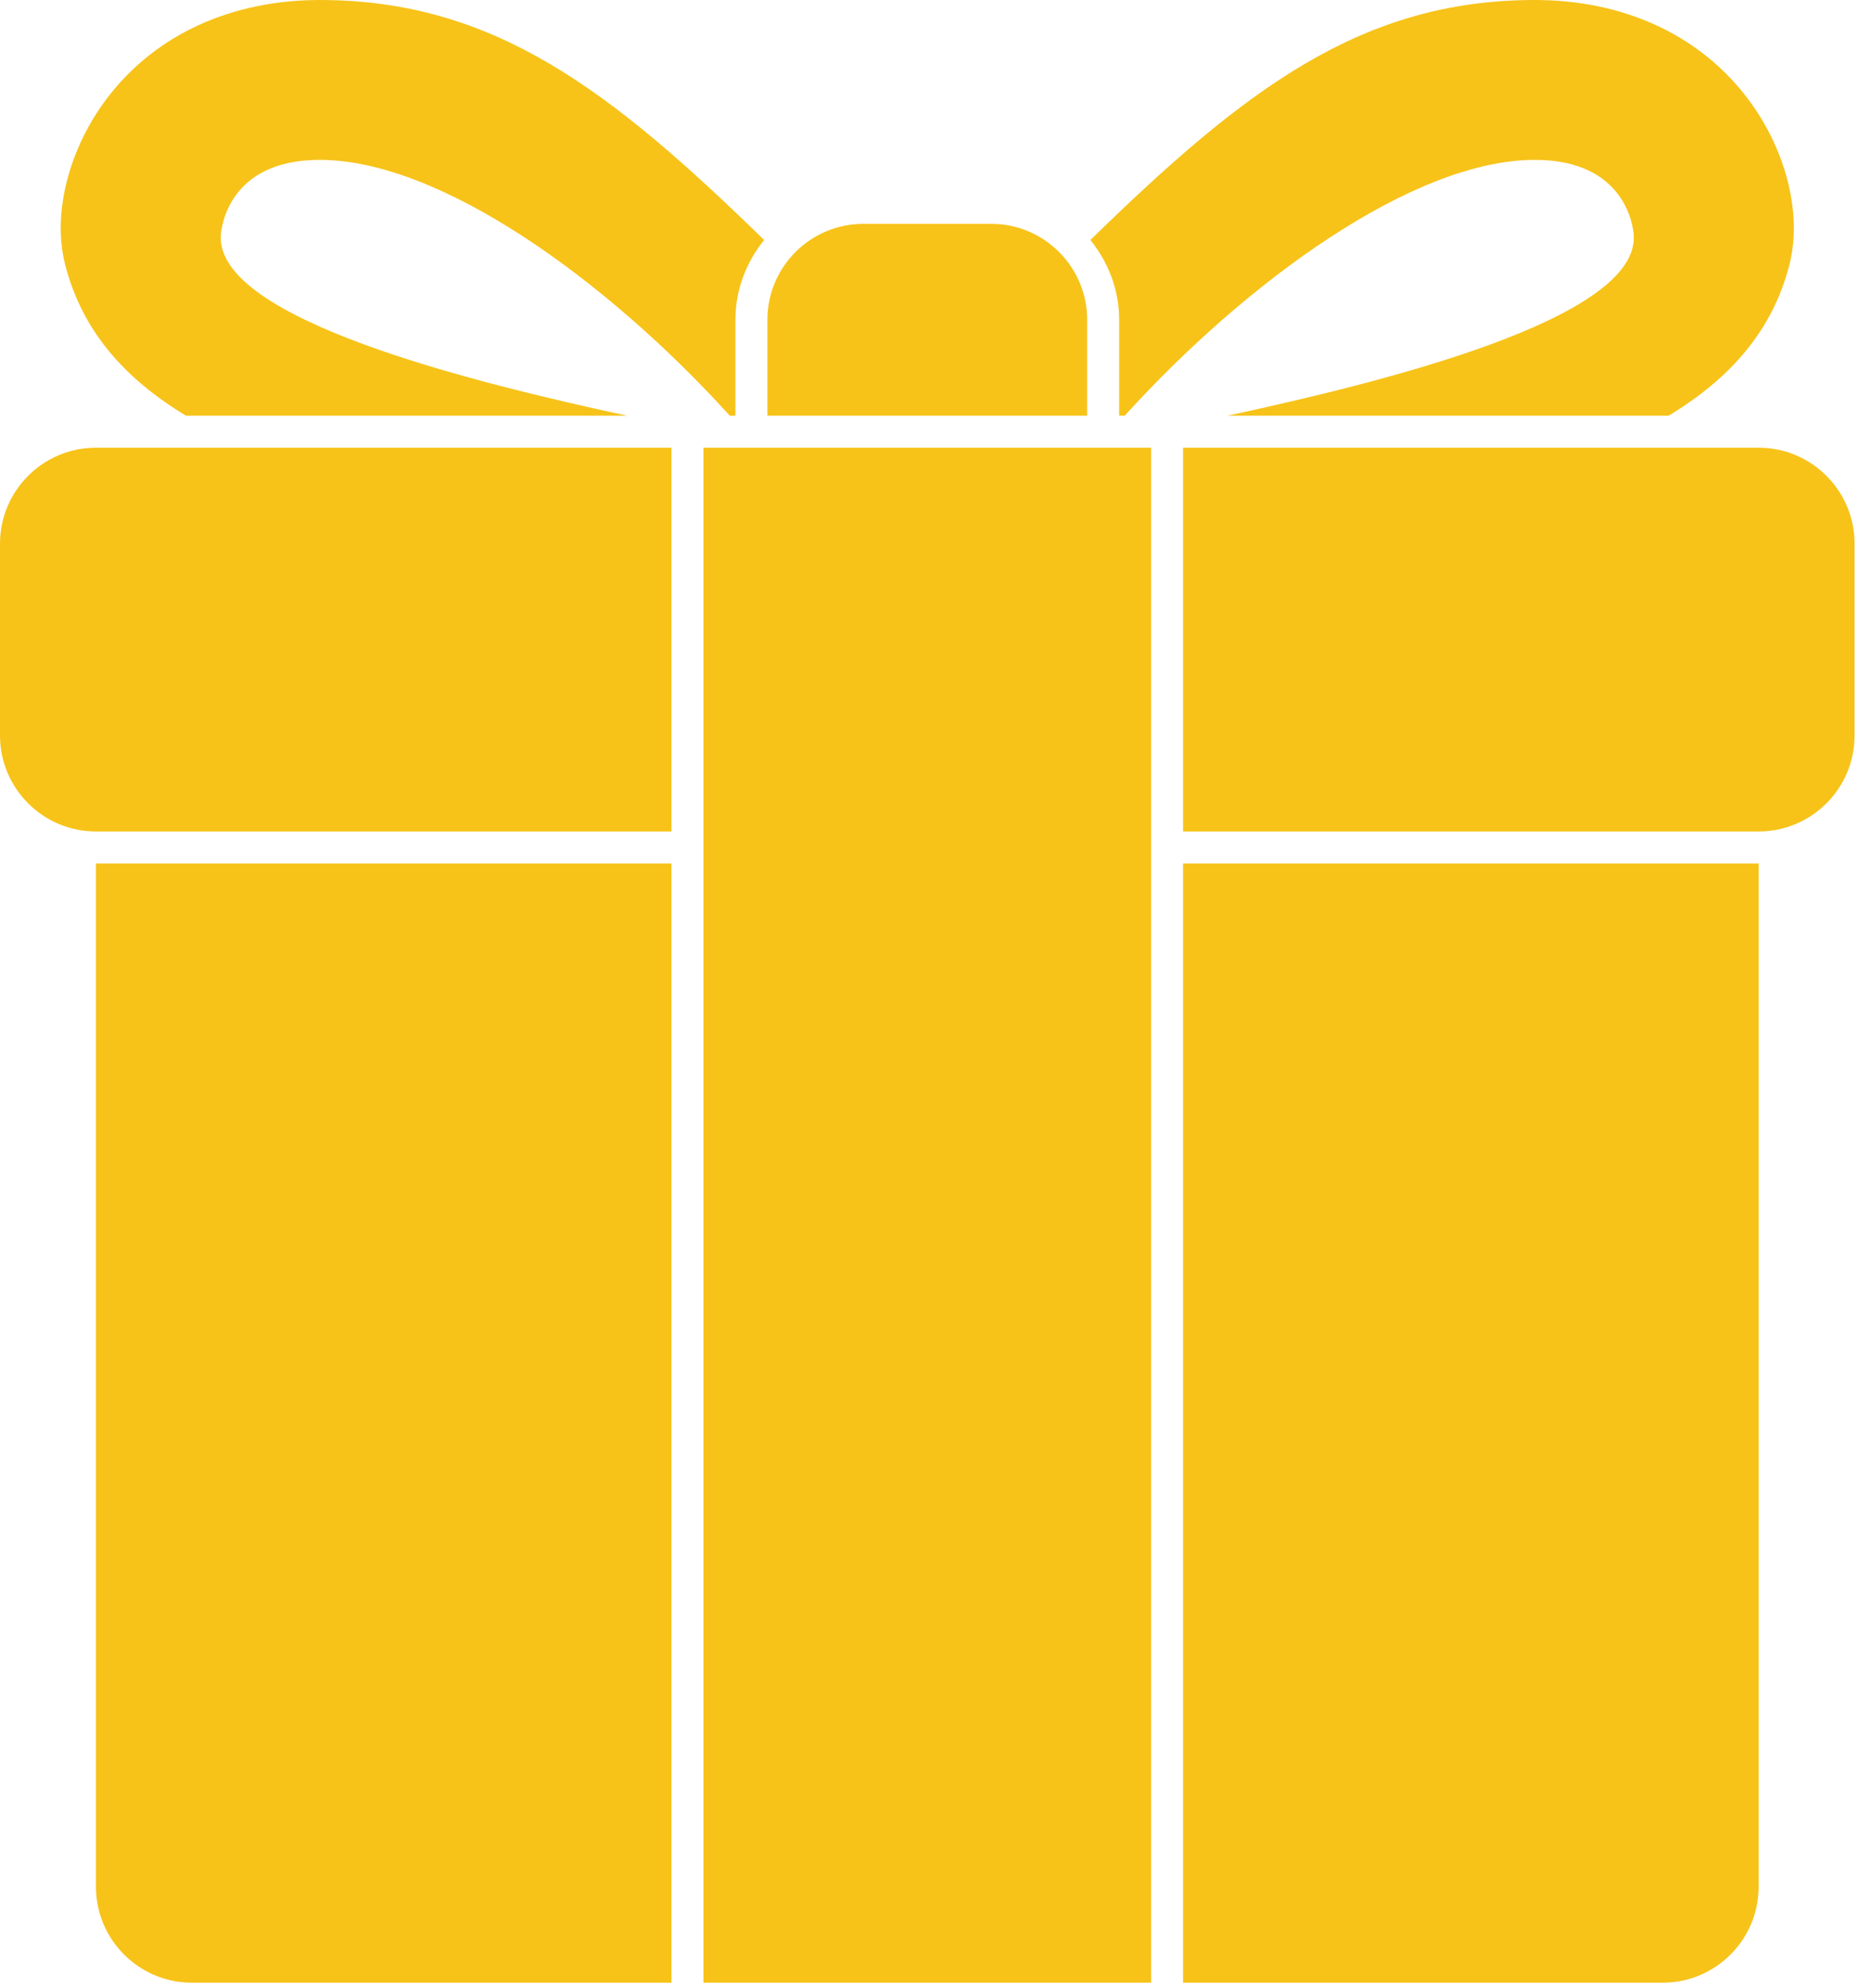
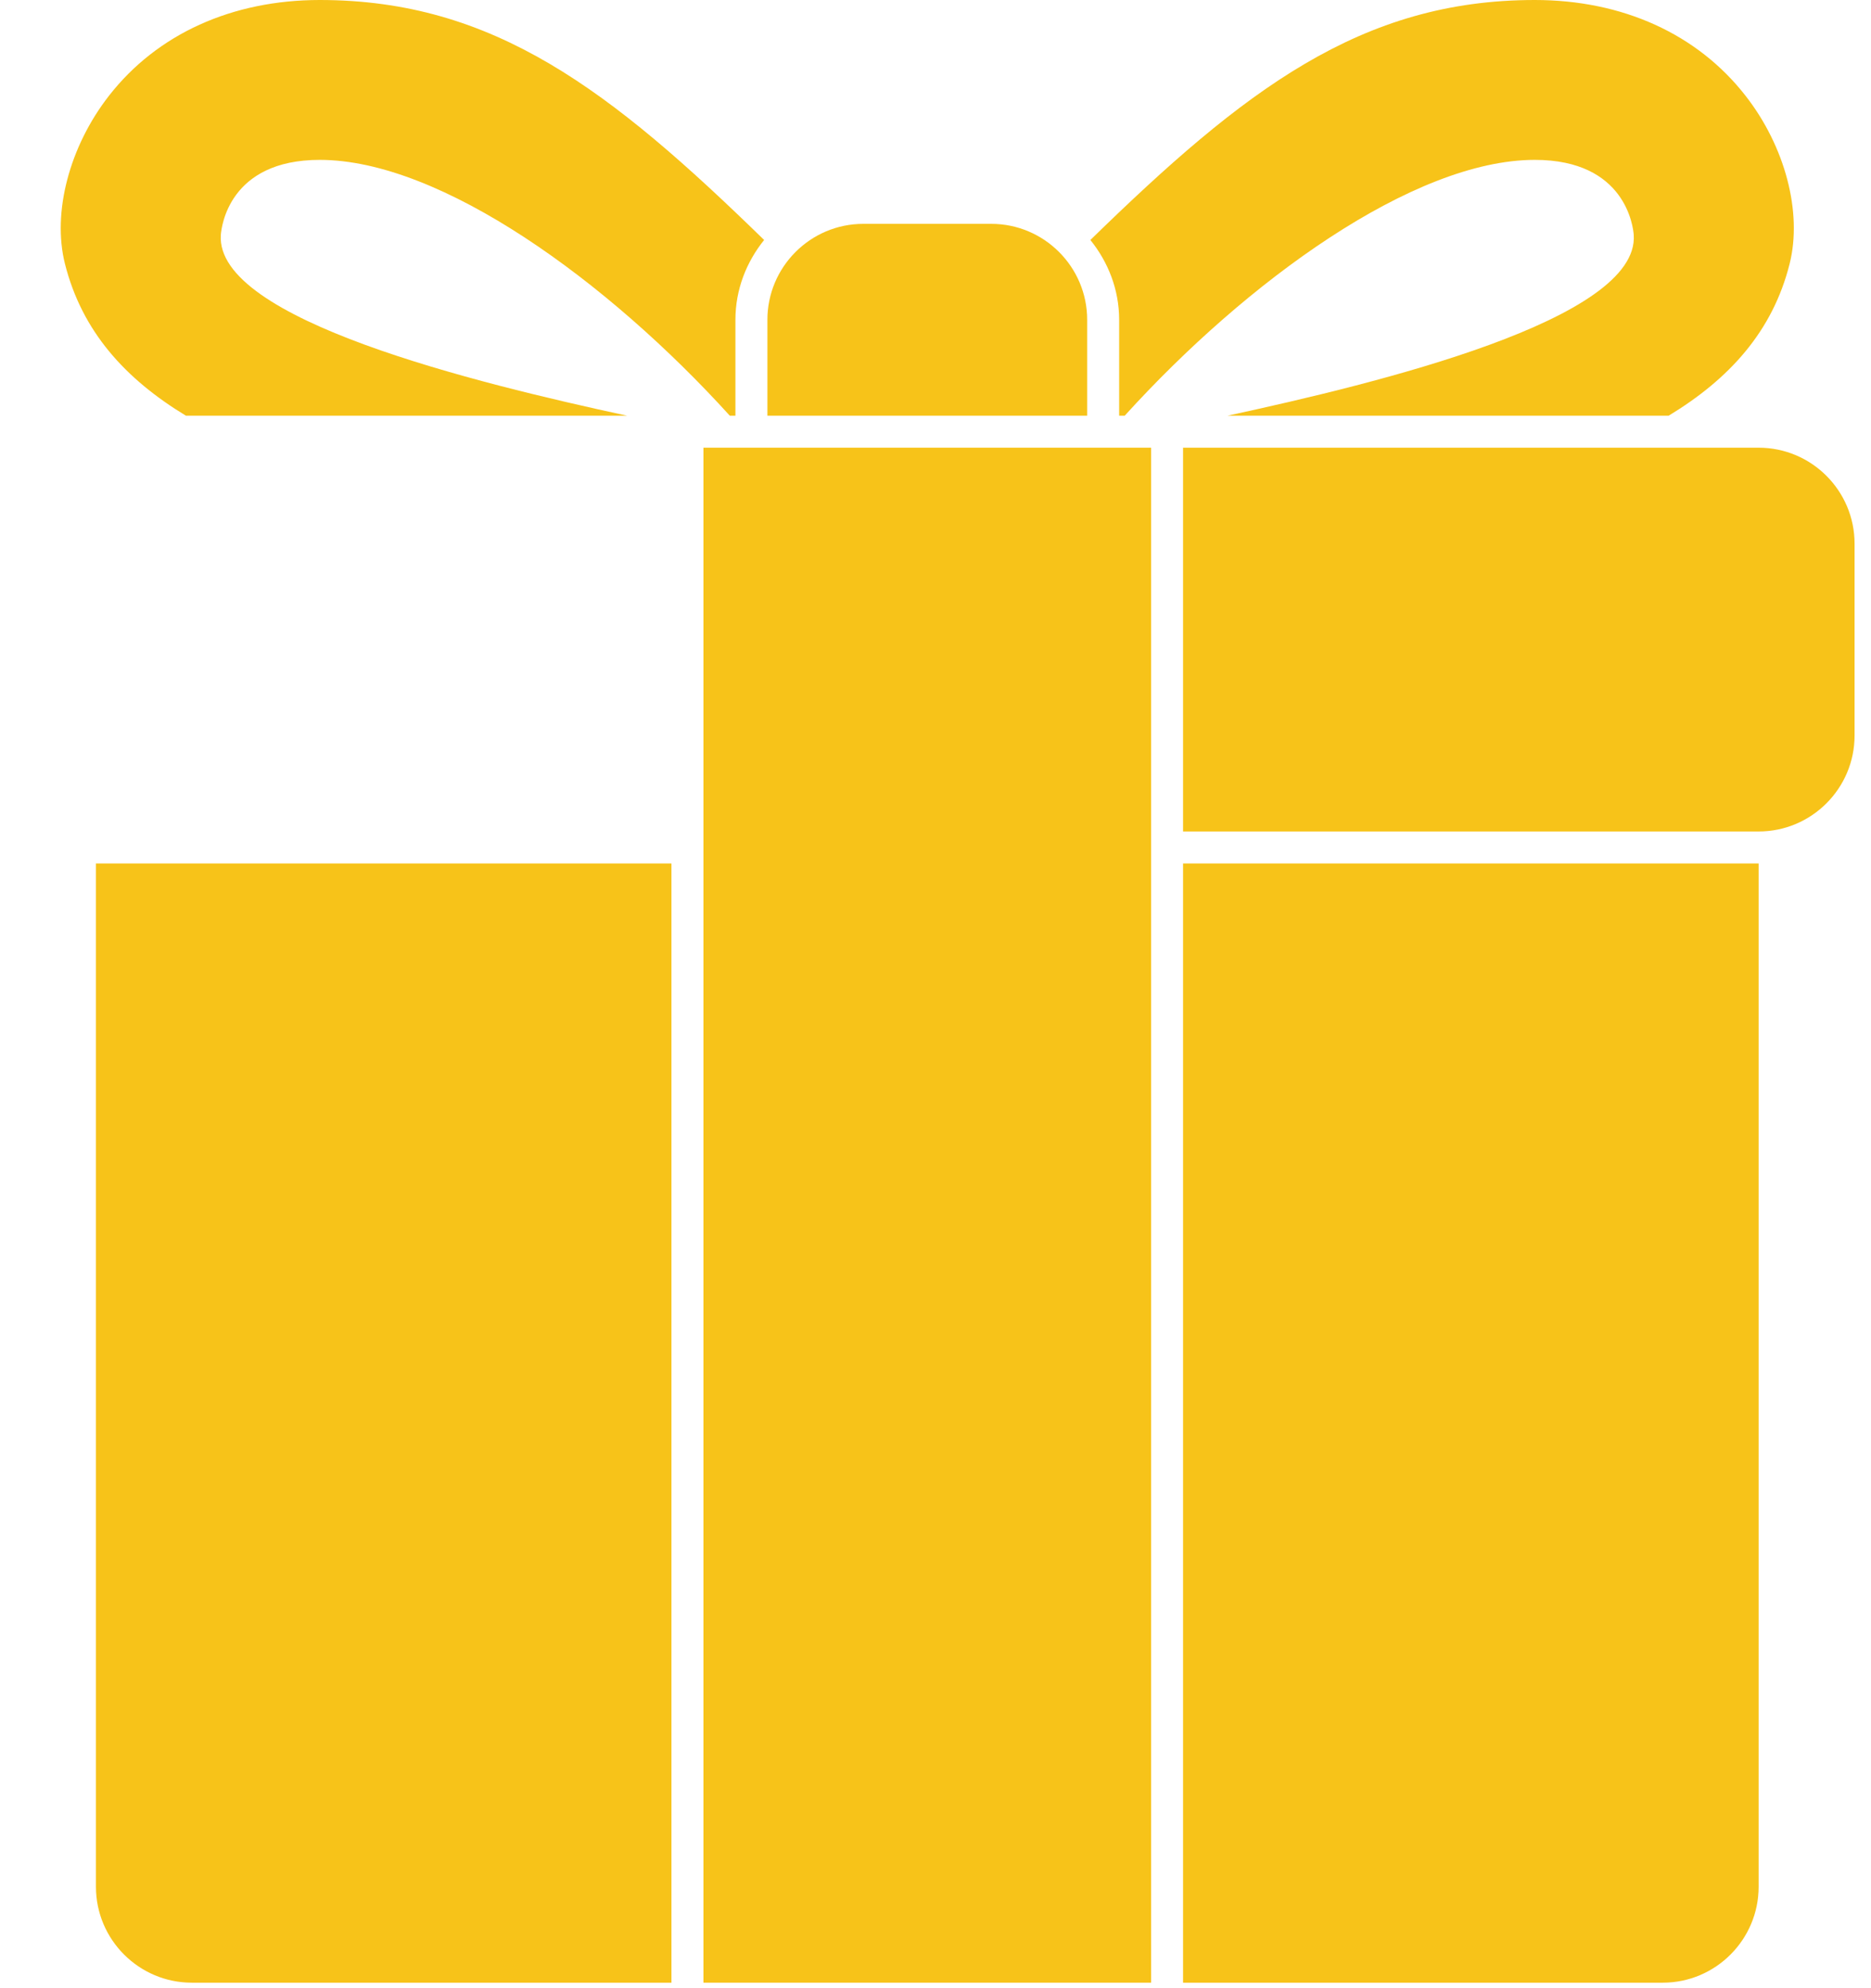
<svg xmlns="http://www.w3.org/2000/svg" width="32" height="34" viewBox="0 0 32 34" fill="none">
  <path d="M18.594 5.469C18.594 4.564 17.858 3.828 16.953 3.828H14.766C13.861 3.828 13.125 4.564 13.125 5.469V7.109H18.594V5.469Z" fill="#F7C319" />
  <path d="M19.141 7.109H19.236C21.317 4.815 24.175 2.734 26.25 2.734C27.806 2.734 27.932 3.884 27.942 4.016C28.044 5.467 23.573 6.551 20.994 7.109H28.539C29.574 6.482 30.319 5.668 30.609 4.508C30.828 3.632 30.532 2.504 29.853 1.636C29.03 0.581 27.75 0 26.25 0C23.274 0 21.279 1.538 18.649 4.104C18.951 4.479 19.141 4.95 19.141 5.469V7.109Z" fill="#F7C319" />
  <path d="M3.18 7.109H10.725C8.146 6.551 3.675 5.467 3.777 4.016C3.787 3.884 3.913 2.734 5.469 2.734C7.544 2.734 10.402 4.815 12.482 7.109H12.578V5.469C12.578 4.95 12.767 4.479 13.069 4.104C10.439 1.538 8.445 0 5.469 0C3.969 0 2.688 0.581 1.865 1.636C1.187 2.504 0.891 3.632 1.11 4.508C1.401 5.668 2.145 6.482 3.18 7.109Z" fill="#F7C319" />
  <path d="M19.688 7.656H19.141H12.578H12.031V33.906H19.688V7.656Z" fill="#F7C319" />
  <path d="M1.641 32.266C1.641 33.17 2.377 33.906 3.281 33.906H11.484V14.766H1.641V32.266Z" fill="#F7C319" />
-   <path d="M4.247 7.656H1.641C0.736 7.656 0 8.392 0 9.297V12.578C0 13.483 0.736 14.219 1.641 14.219H11.484V7.656H4.247Z" fill="#F7C319" />
  <path d="M31.719 12.578V9.297C31.719 8.392 30.983 7.656 30.078 7.656H27.472H20.234V14.219H30.078C30.983 14.219 31.719 13.483 31.719 12.578Z" fill="#F7C319" />
  <path d="M20.234 14.766V33.906H28.438C29.342 33.906 30.078 33.17 30.078 32.266V14.766H20.234Z" fill="#F7C319" />
</svg>